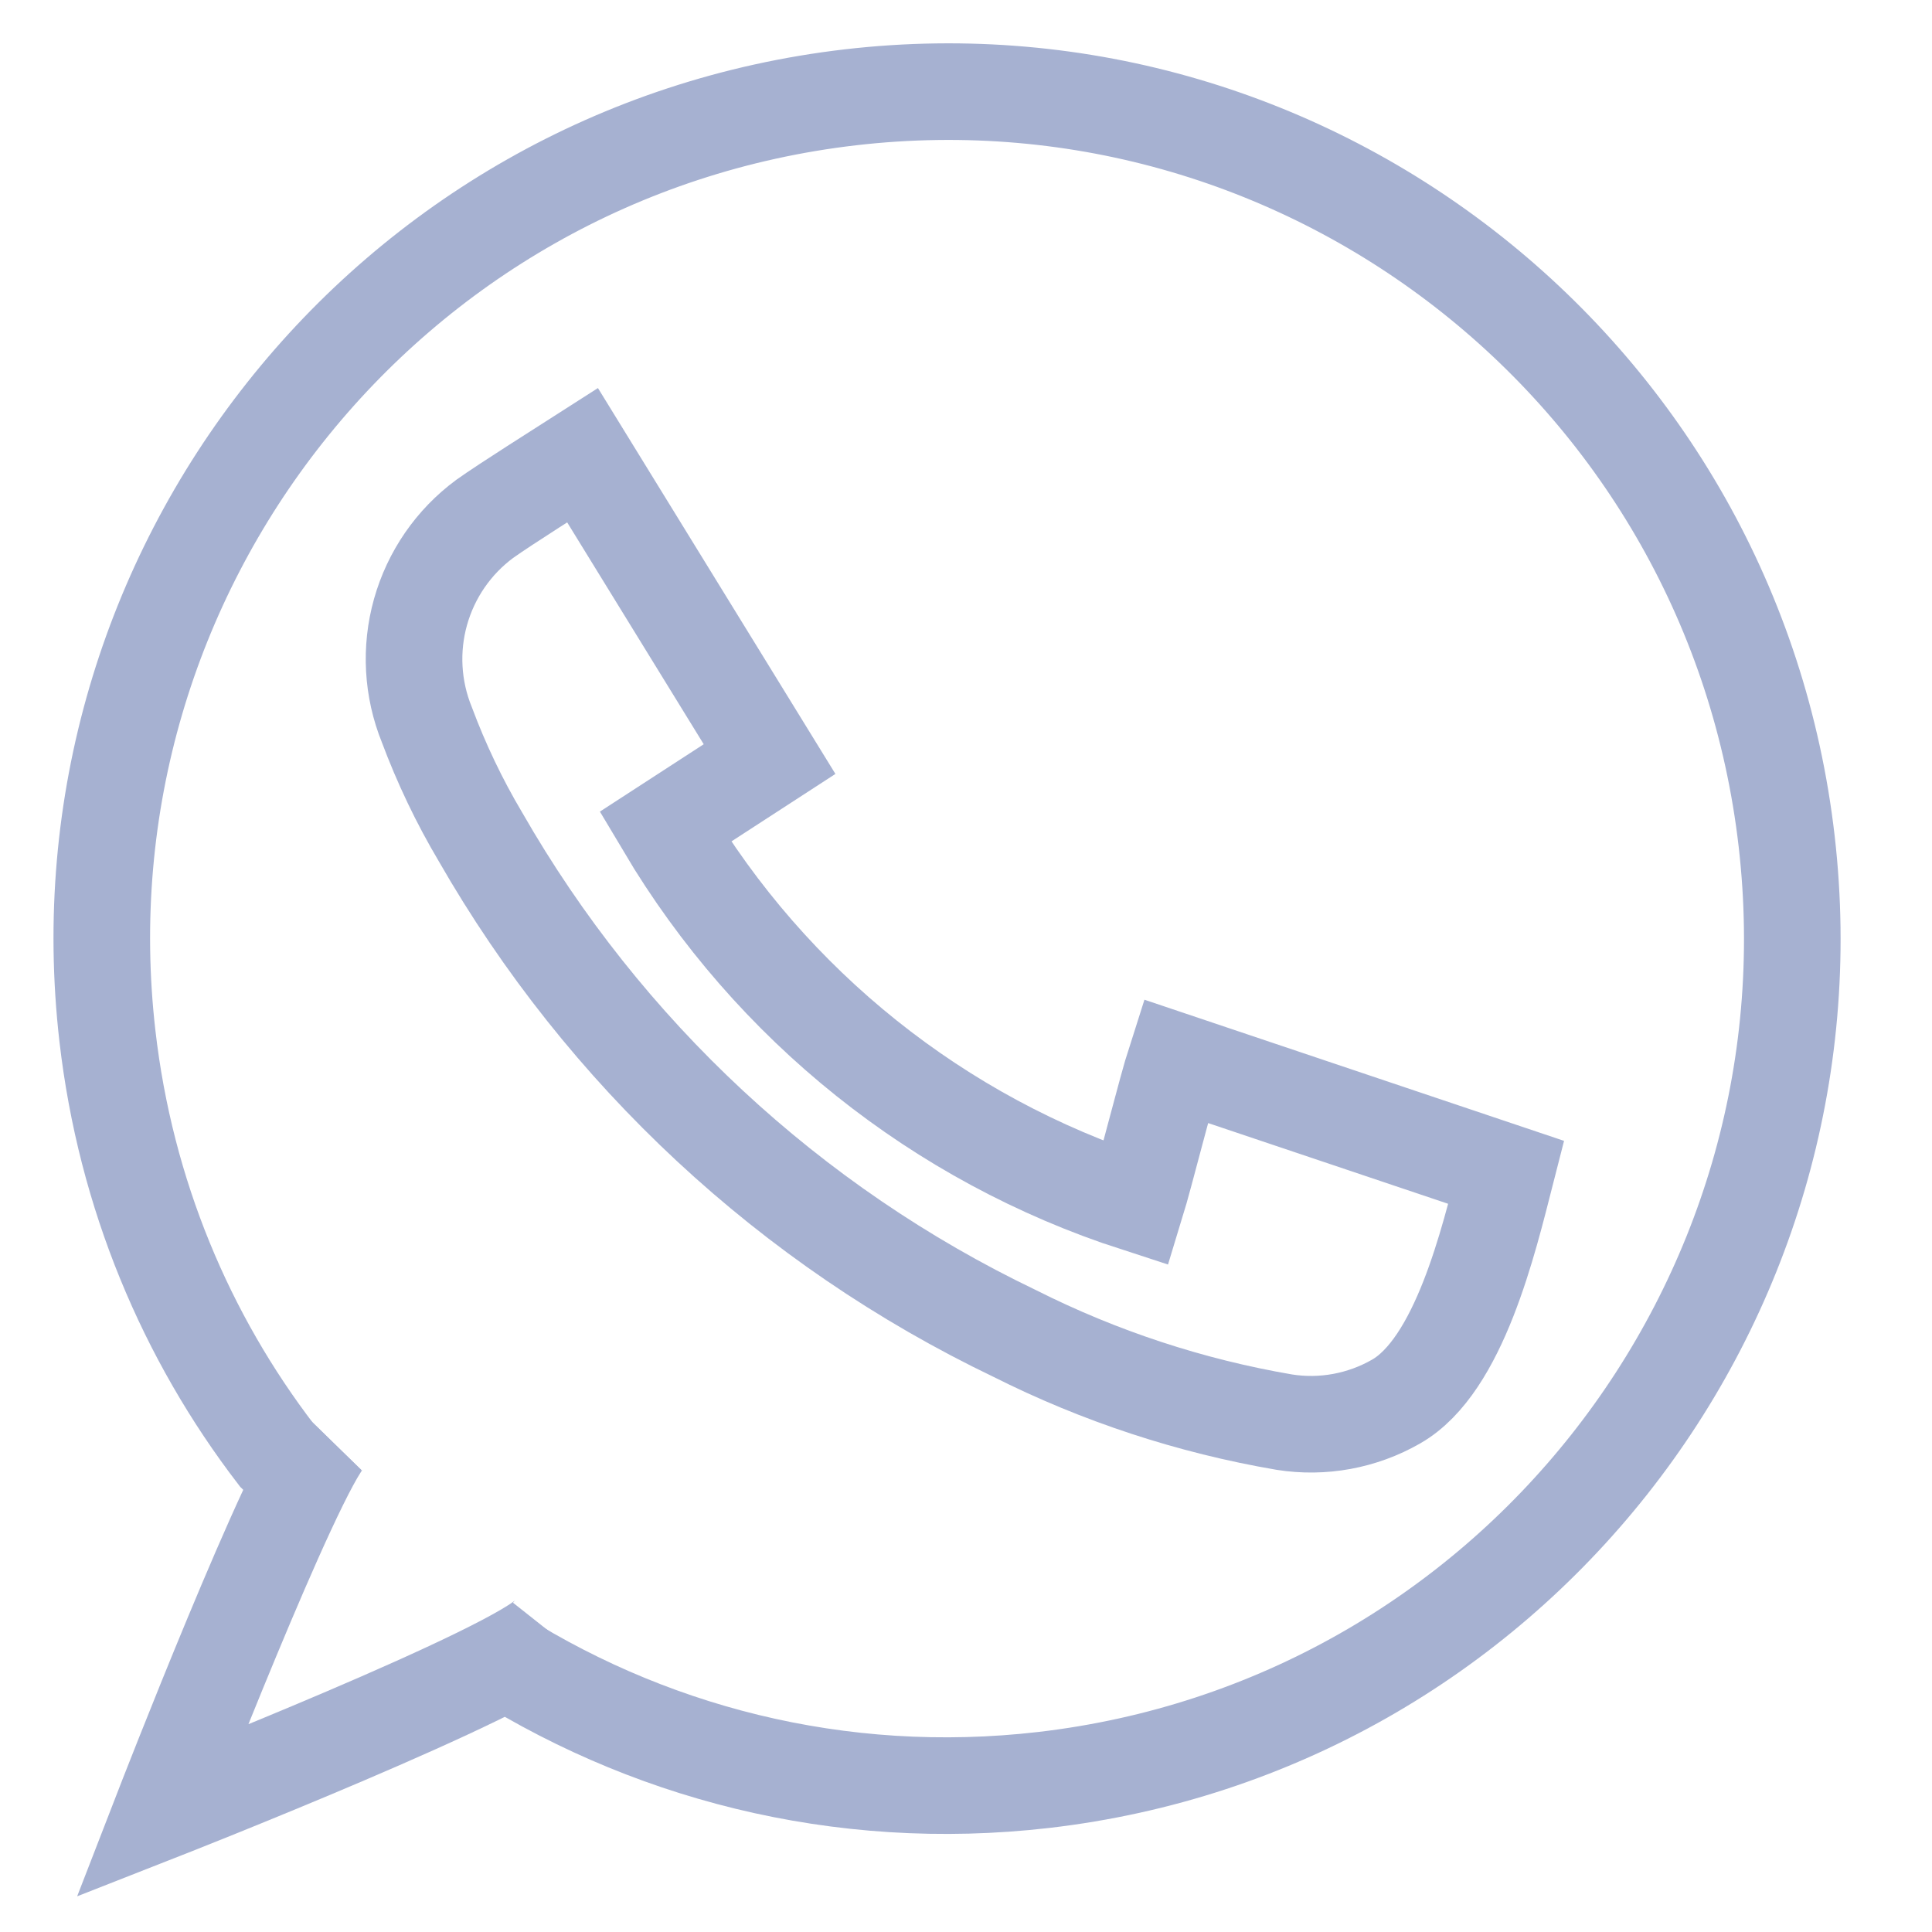
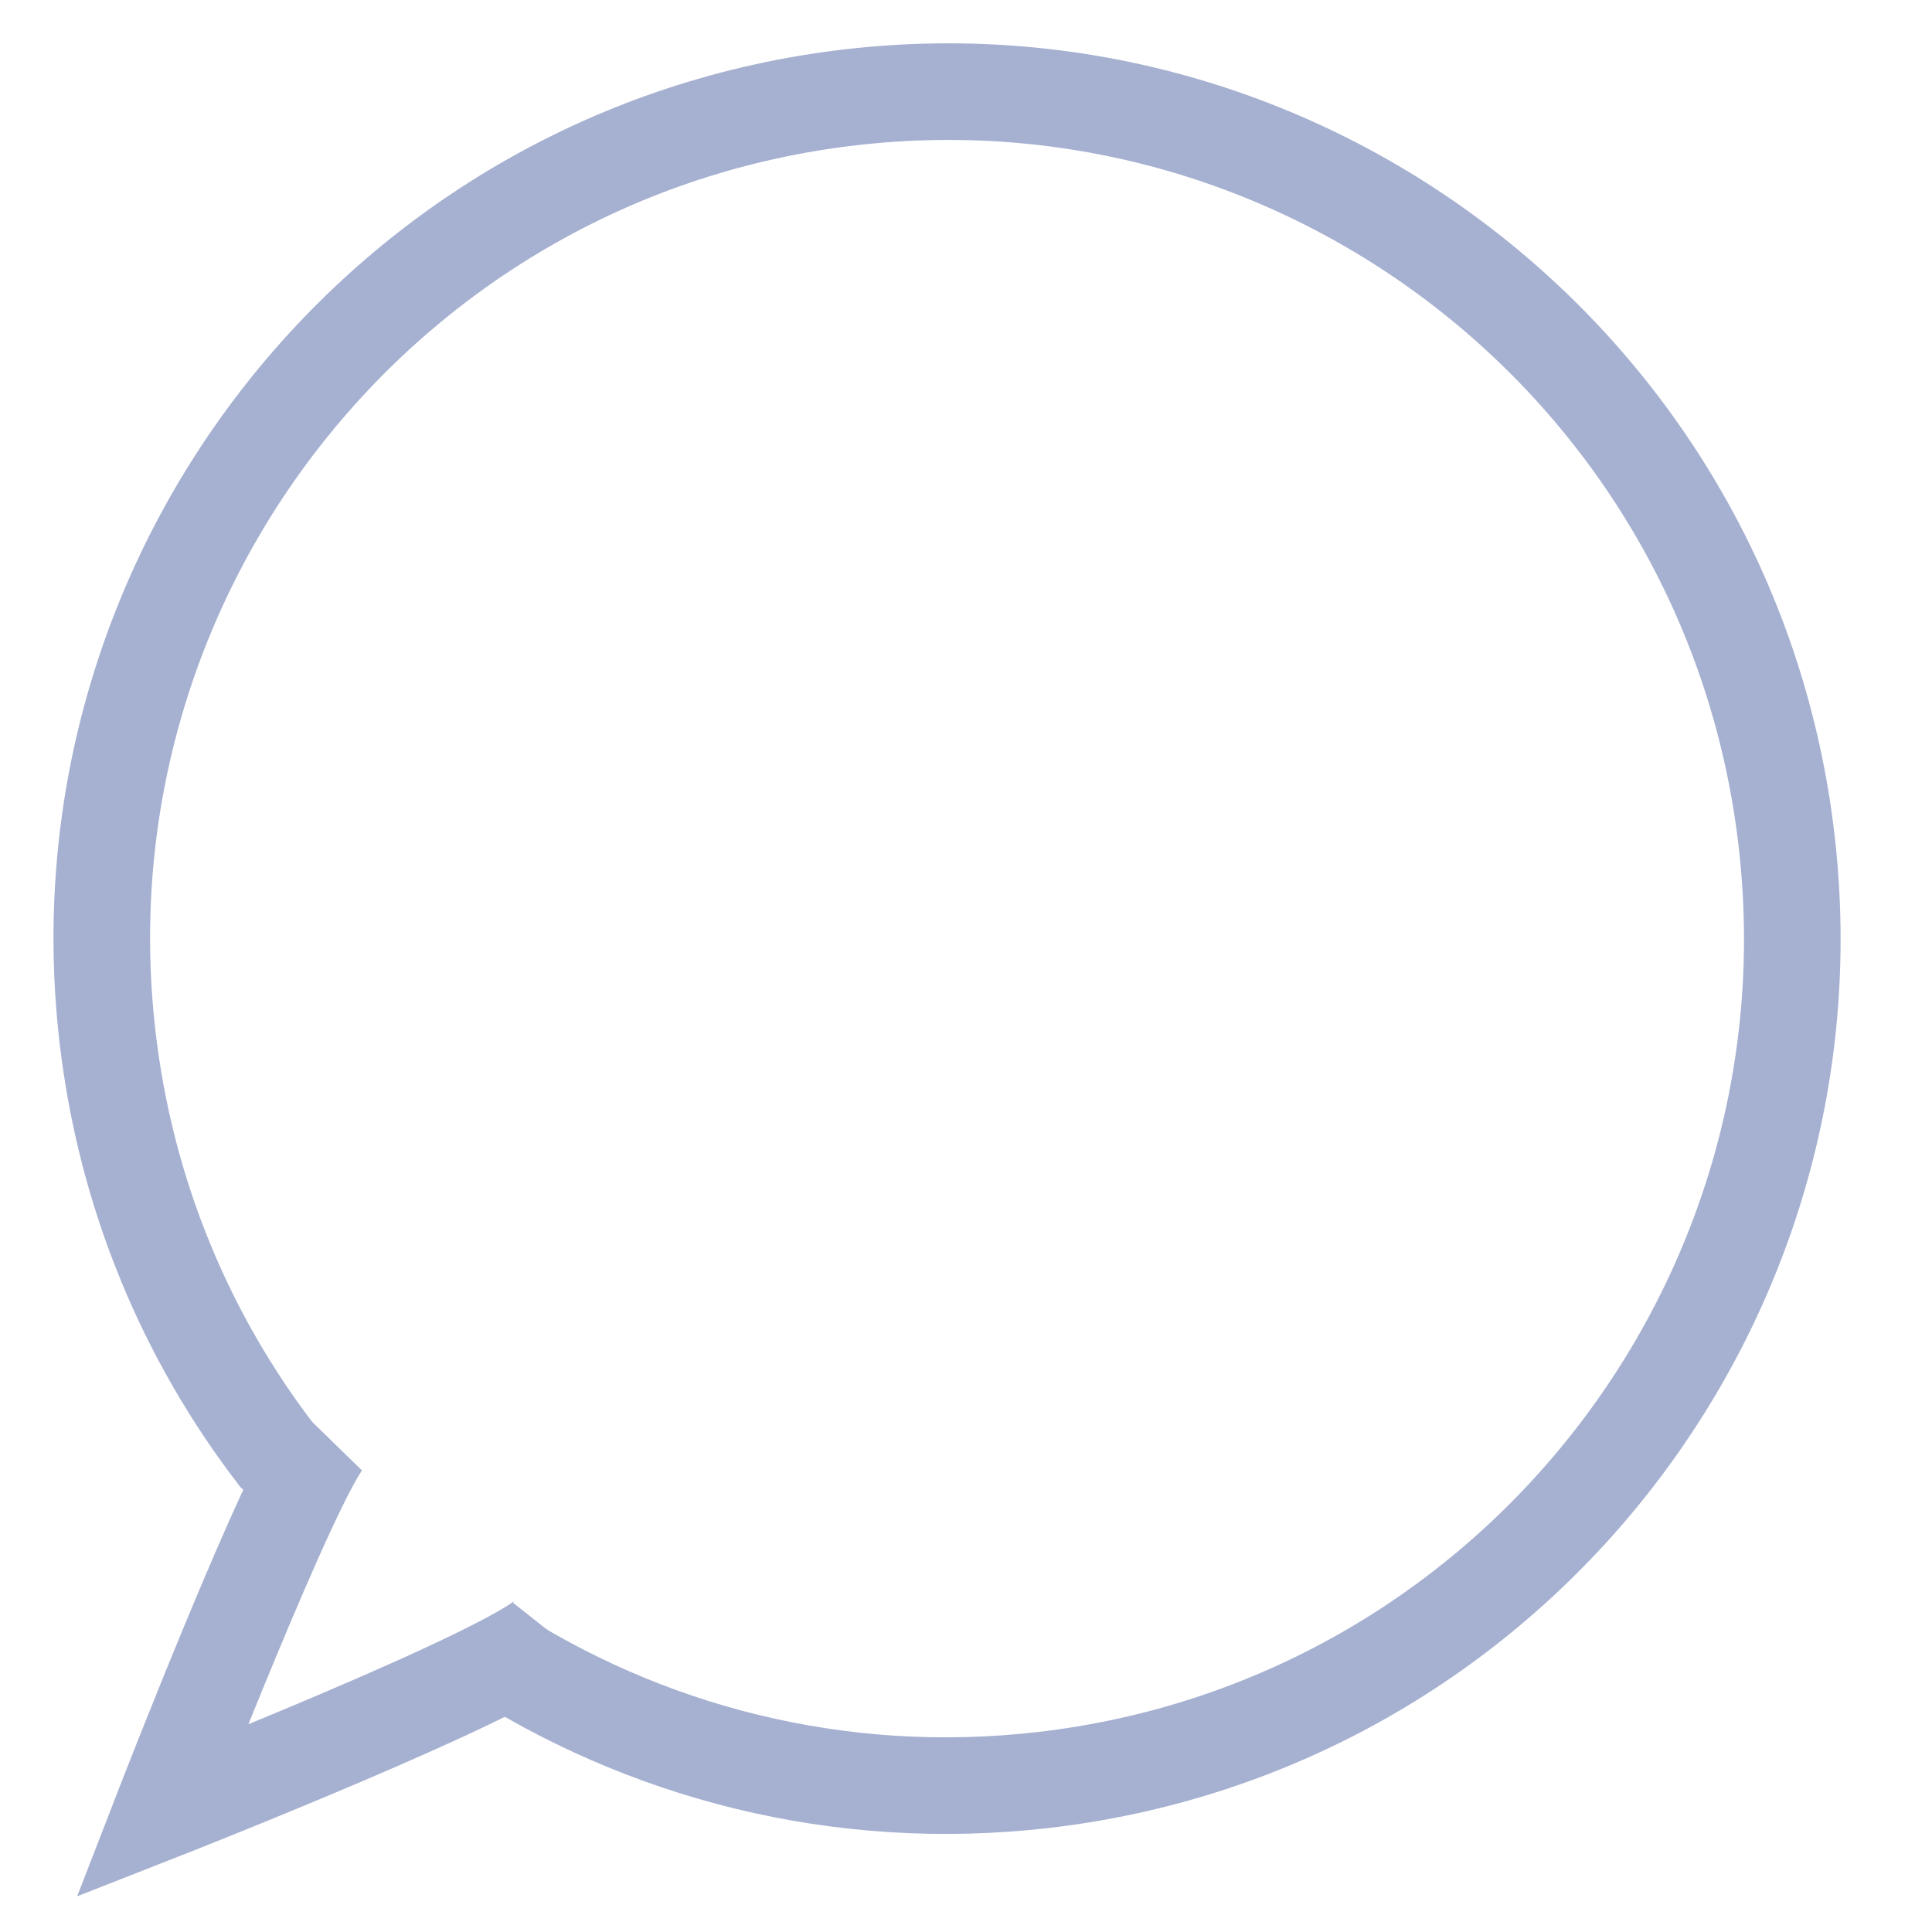
<svg xmlns="http://www.w3.org/2000/svg" width="40" height="40" viewBox="0 0 40 40" fill="none">
  <path d="M10.02 34.108C13.325 36.277 17.378 37.342 21.61 36.852C31.21 35.738 38.097 27.038 36.991 17.418C35.885 7.798 27.206 0.902 17.605 2.015C8.005 3.129 1.118 11.829 2.224 21.449C2.6 24.724 3.854 27.683 5.723 30.118C6.137 30.521 6.783 31.15 6.783 31.15" stroke="#A6B1D1" stroke-width="2" />
-   <path d="M12.062 9.426L15.933 15.716L13.771 17.119C15.969 20.819 19.436 23.591 23.524 24.916C23.706 24.322 24.15 22.547 24.336 21.969L31.183 24.272C30.822 25.683 30.214 28.27 28.904 29.018C28.204 29.419 27.388 29.57 26.591 29.444C24.649 29.112 22.766 28.493 21.006 27.607C16.366 25.383 12.51 21.798 9.948 17.327C9.509 16.588 9.138 15.81 8.837 15.004C8.536 14.261 8.49 13.44 8.707 12.668C8.924 11.897 9.39 11.22 10.034 10.744C10.472 10.431 11.588 9.73 12.062 9.426Z" stroke="#A6B1D1" stroke-width="2" stroke-miterlimit="10" />
  <path d="M11.405 33.803C10.79 34.58 3.353 37.498 3.353 37.498C3.353 37.498 6.082 30.455 6.775 29.746" stroke="#A6B1D1" stroke-width="2" />
</svg>